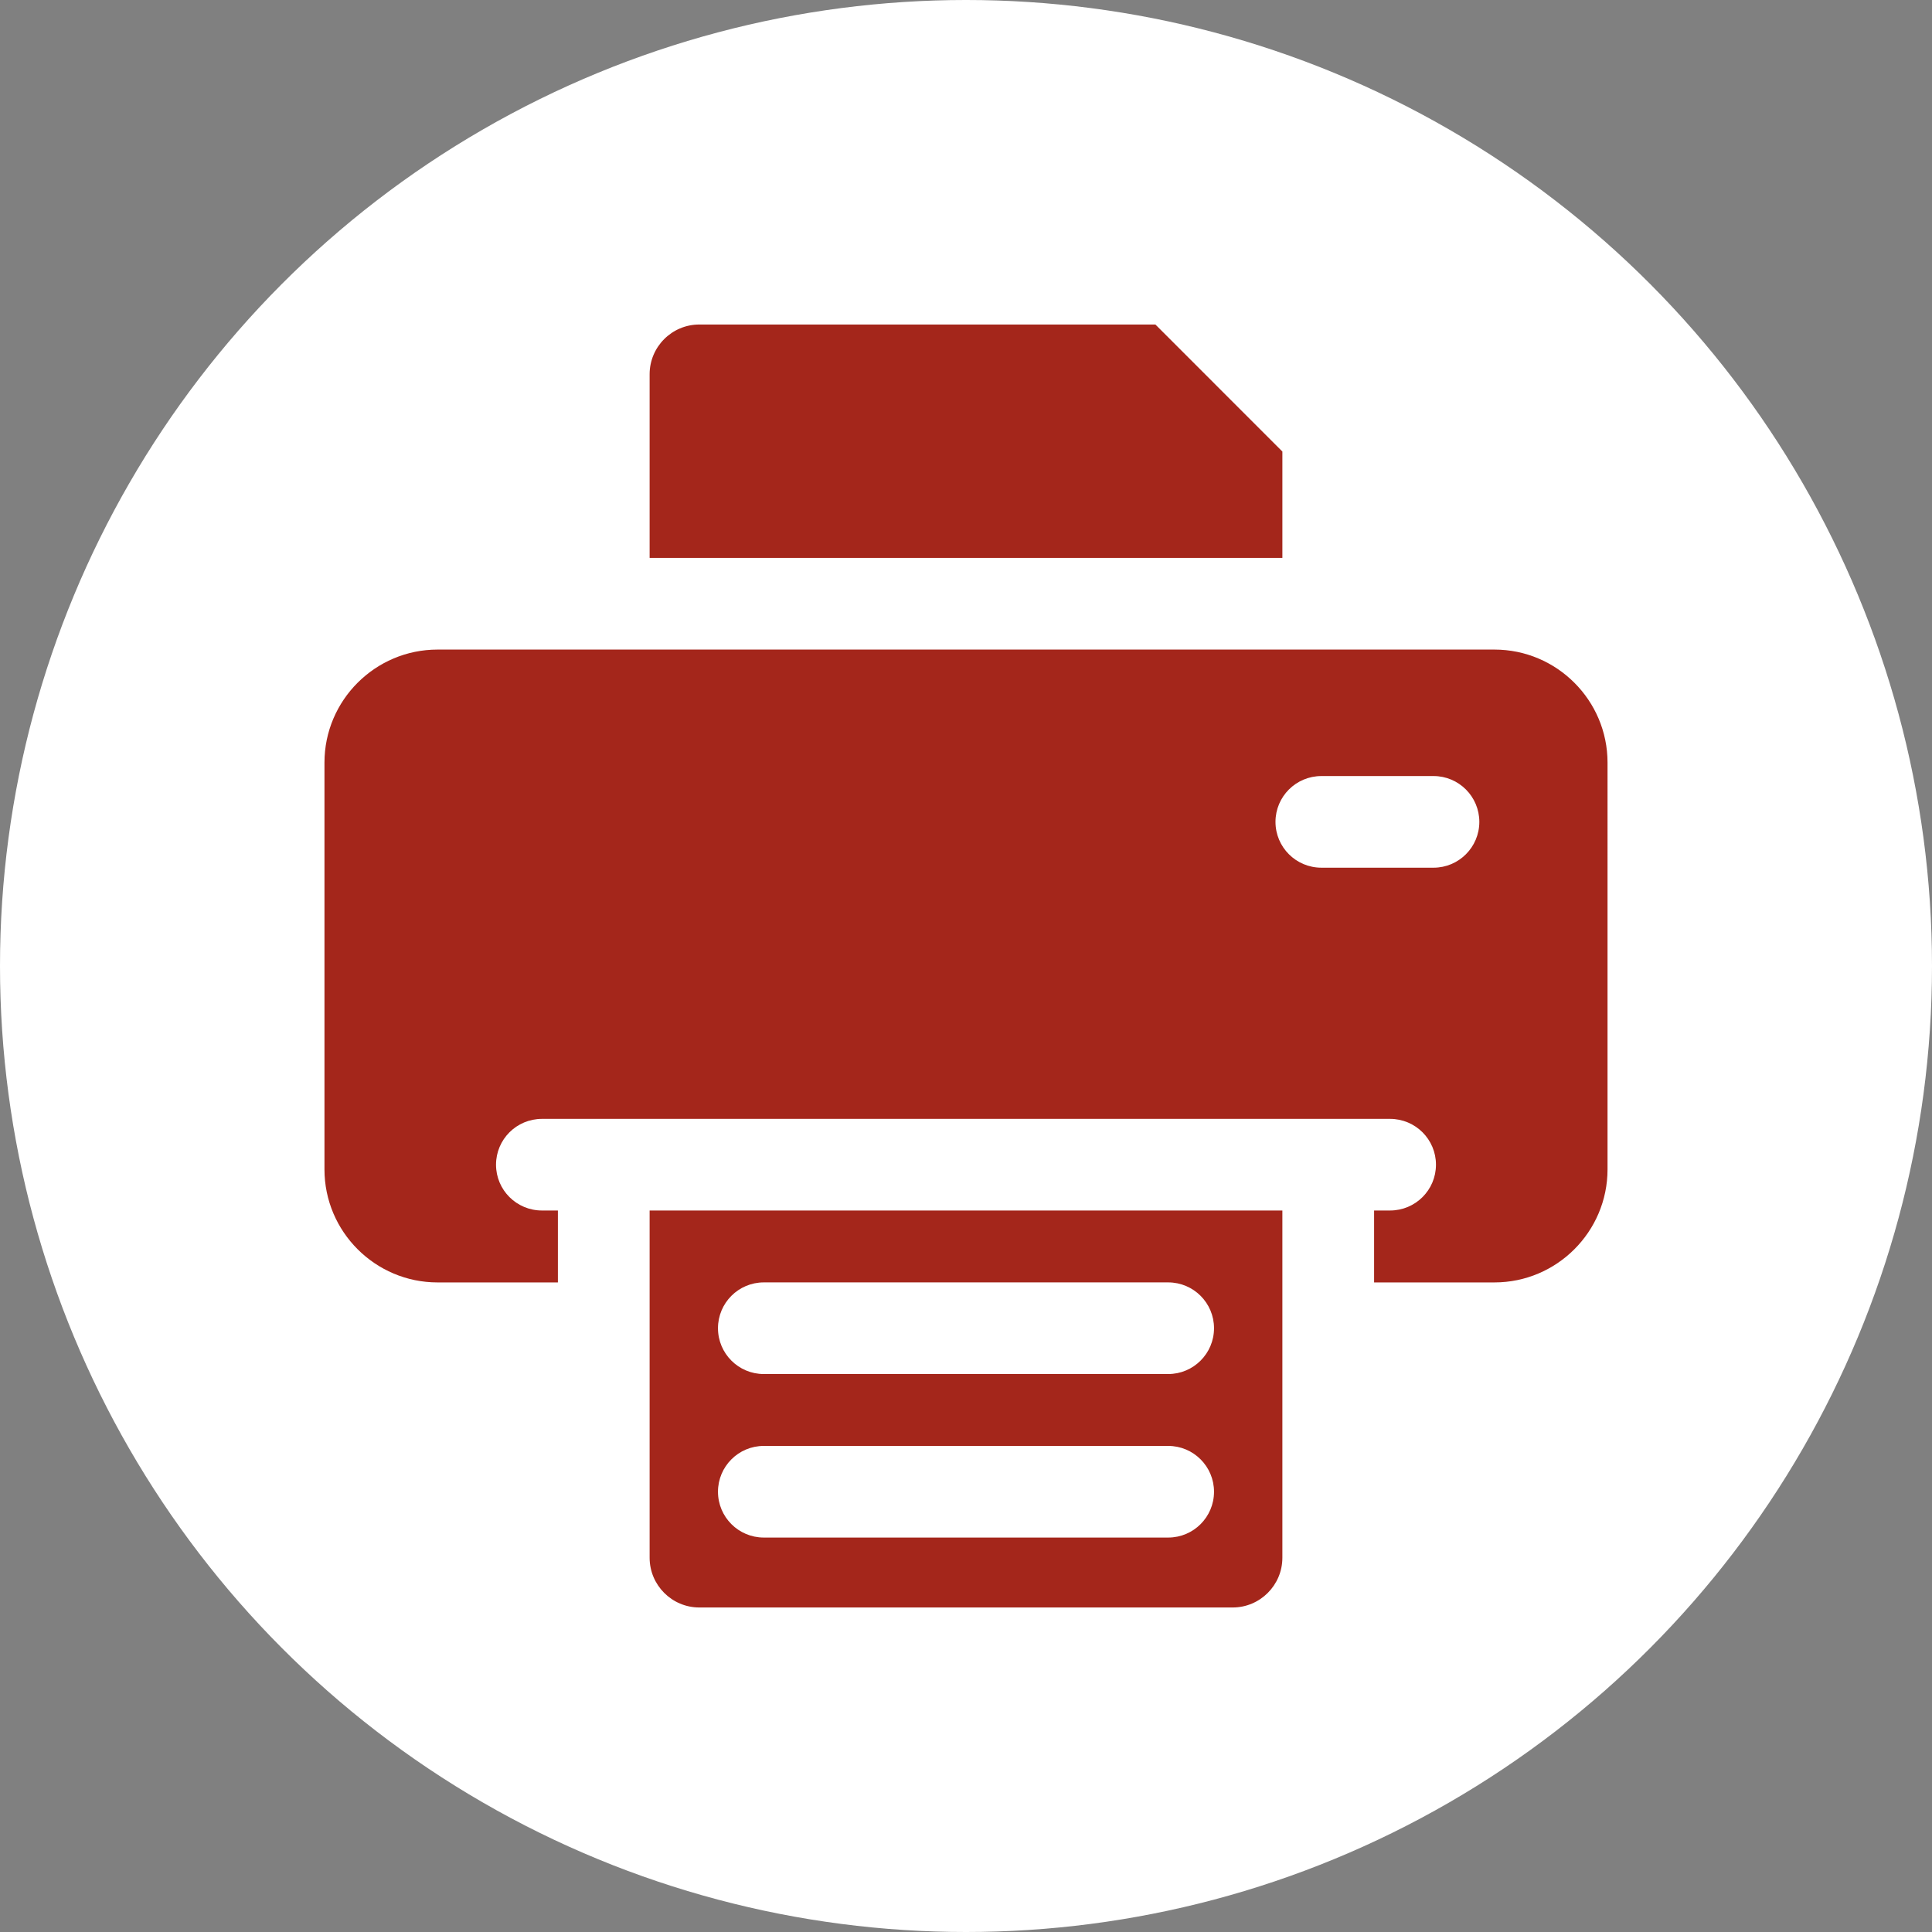
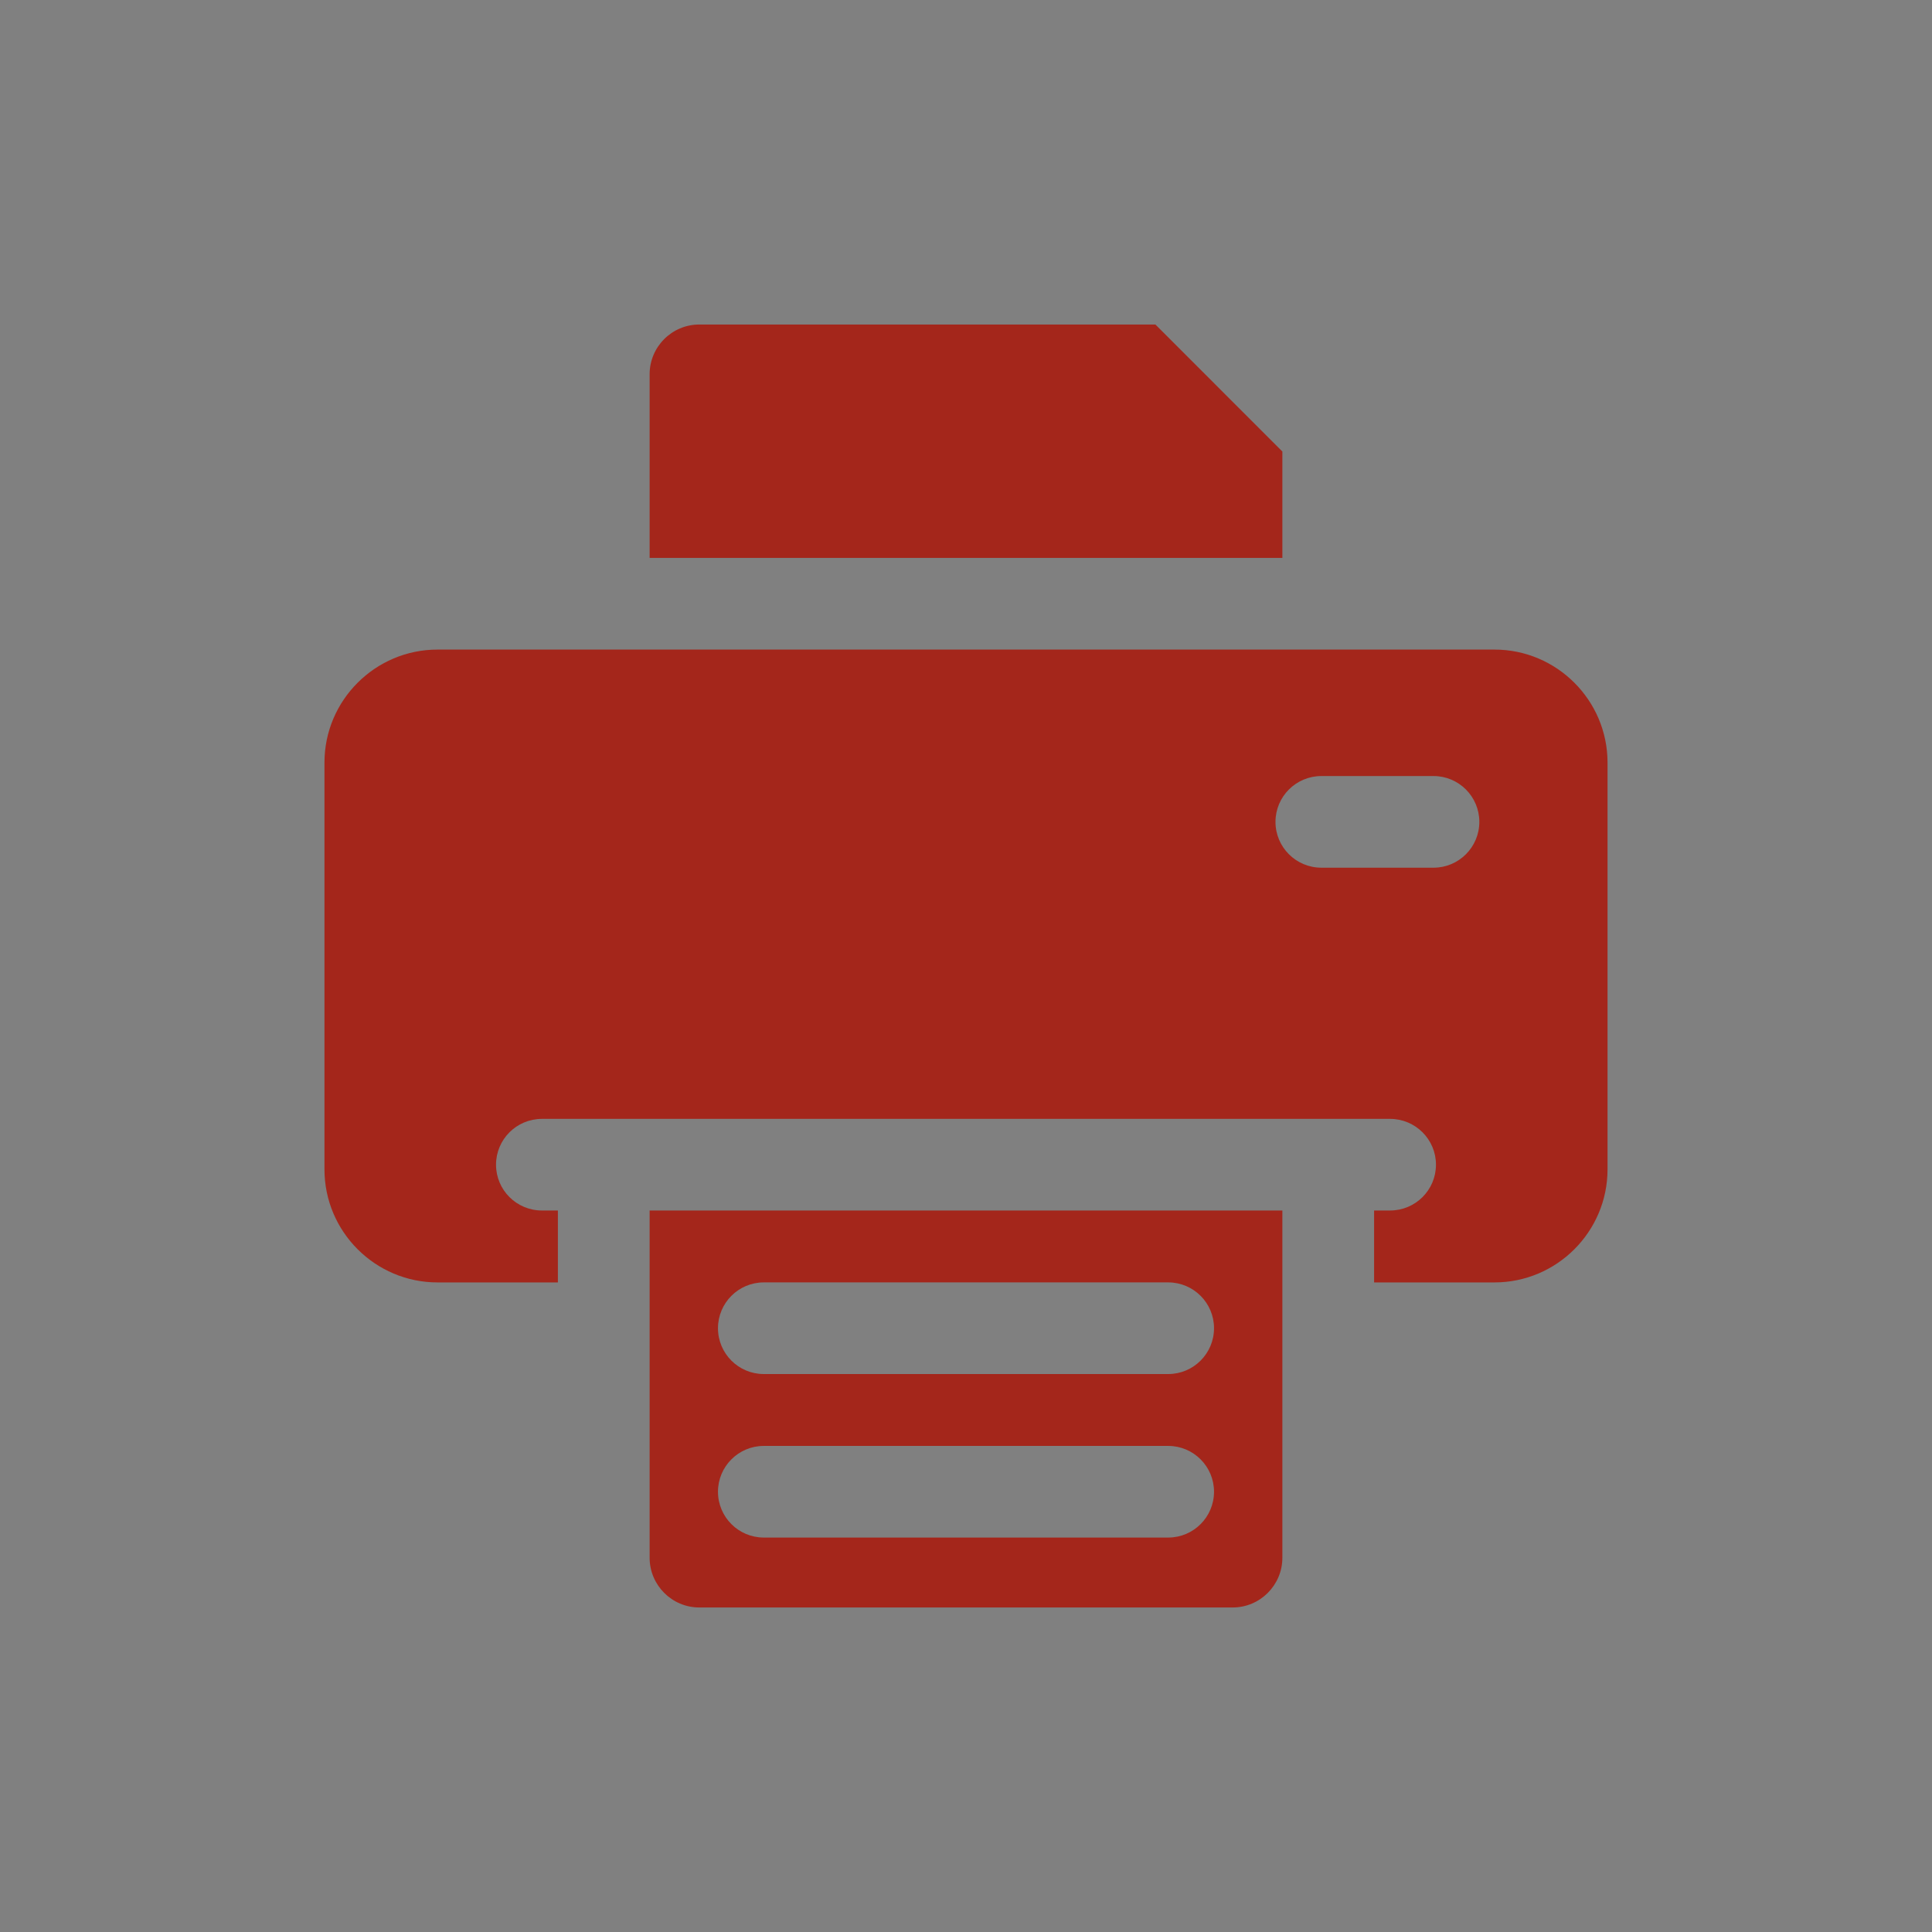
<svg xmlns="http://www.w3.org/2000/svg" version="1.1" width="512" height="512" x="0" y="0" viewBox="0 0 512 512" style="enable-background:new 0 0 512 512" xml:space="preserve" class="">
  <rect x="0" y="0" width="512" height="512" fill="#808080" stroke="none" />
  <g>
    <g fill-rule="evenodd" clip-rule="evenodd">
-       <circle cx="256" cy="256" r="256" fill="#ffffff" opacity="1" data-original="#25b7d3" />
      <path fill="#a4261b" d="M172.158 99.181c0-7.271 5.907-13.182 13.174-13.182h120.86l33.651 33.666v28.192H172.158zm208.389 209.475c0 6.709-5.442 12.139-12.172 12.139h-4.224v19.06h31.898c16.503 0 29.964-13.439 29.964-29.957V202.095c0-16.514-13.461-29.95-29.964-29.95H115.952c-16.504 0-29.965 13.436-29.965 29.95v107.804c0 16.518 13.461 29.957 29.965 29.957h31.897v-19.06h-4.225c-6.73 0-12.172-5.431-12.172-12.139 0-6.702 5.441-12.143 12.172-12.143h224.75c6.732-.001 12.173 5.44 12.173 12.142zm11.492-90.852c0 6.709-5.442 12.143-12.136 12.143h-29.714c-6.73 0-12.172-5.434-12.172-12.143 0-6.702 5.441-12.143 12.172-12.143h29.714c6.694-.001 12.136 5.441 12.136 12.143zm-82.446 189.663H202.408c-6.695 0-12.136-5.431-12.136-12.143 0-6.698 5.442-12.14 12.136-12.14h107.184c6.694 0 12.136 5.442 12.136 12.14.001 6.712-5.441 12.143-12.135 12.143zm12.136-55.476c0 6.709-5.442 12.143-12.136 12.143H202.408c-6.695 0-12.136-5.434-12.136-12.143 0-6.702 5.442-12.143 12.136-12.143h107.184c6.695 0 12.137 5.442 12.137 12.143zm18.114-31.196v92.016c0 7.271-5.907 13.189-13.174 13.189H185.332c-7.268 0-13.174-5.918-13.174-13.189v-92.016z" opacity="1" data-original="#ffffff" class="" />
    </g>
  </g>
</svg>